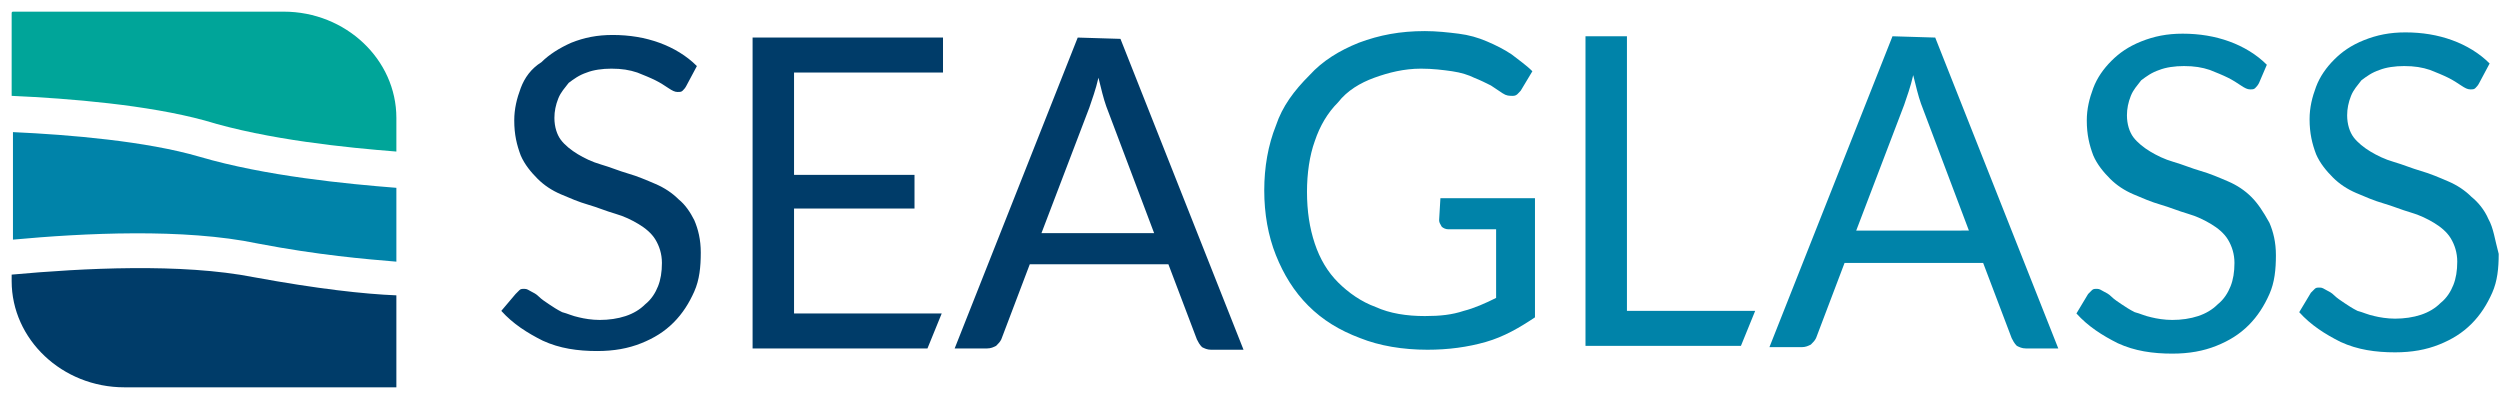
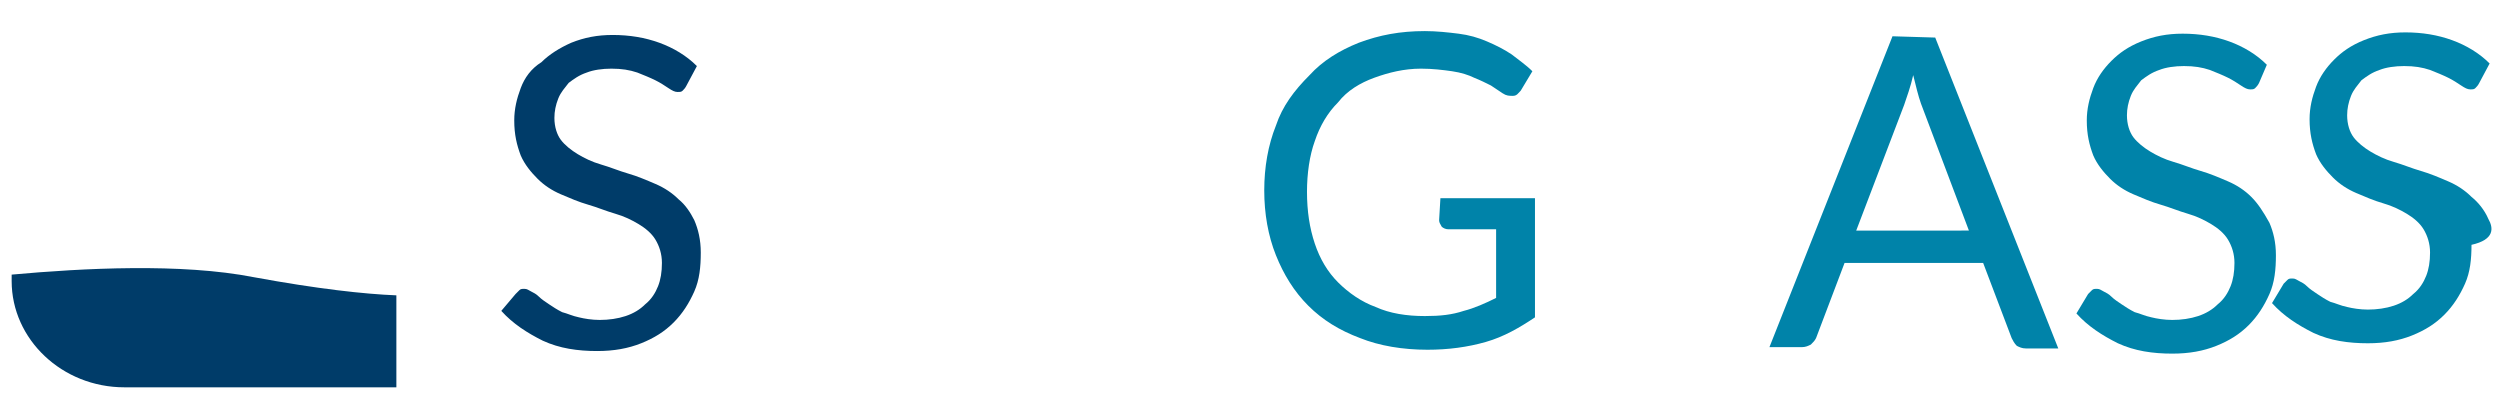
<svg xmlns="http://www.w3.org/2000/svg" version="1.1" id="Layer_1" x="0px" y="0px" viewBox="0 0 193 31" style="enable-background:new 0 0 193 31;" xml:space="preserve">
  <style type="text/css">
	.st0{fill:#0083A9;}
	.st1{fill:#00A599;}
	.st2{fill:#003C69;}
</style>
  <g>
-     <path class="st0" d="M19.9,18.8c4.7,0.9,8.3,1.2,10.7,1.4v-5.7c-3.8-0.3-10.1-0.9-15.2-2.4c-4.1-1.2-10-1.7-14.4-1.9v8.3   C6.4,18,14.2,17.6,19.9,18.8z" />
-     <path class="st1" d="M30.6,11.7V9.1c0-4.5-3.9-8.2-8.7-8.2H1c0,0-0.1,0-0.1,0.1v6.4c4.5,0.2,10.5,0.7,14.9,1.9   C20.7,10.8,26.8,11.4,30.6,11.7z" />
    <path class="st2" d="M0.9,21.2v0.5c0,4.5,3.9,8.2,8.7,8.2h21v-7.1c-2.5-0.1-6.1-0.5-11-1.4C14,20.3,6.4,20.7,0.9,21.2z" />
    <path class="st2" d="M52.4,15.4c-0.5-0.5-1.1-0.9-1.8-1.2s-1.4-0.6-2.1-0.8c-0.7-0.2-1.4-0.5-2.1-0.7c-0.7-0.2-1.3-0.5-1.8-0.8   s-1-0.7-1.3-1.1c-0.3-0.4-0.5-1-0.5-1.7c0-0.5,0.1-1,0.3-1.5s0.5-0.8,0.8-1.2c0.4-0.3,0.8-0.6,1.4-0.8c0.5-0.2,1.2-0.3,1.9-0.3   c0.8,0,1.4,0.1,2,0.3c0.5,0.2,1,0.4,1.4,0.6s0.7,0.4,1,0.6s0.5,0.3,0.7,0.3s0.3,0,0.4-0.1c0.1-0.1,0.2-0.2,0.3-0.4l0.8-1.5   C53,4.3,52,3.7,50.9,3.3c-1.1-0.4-2.3-0.6-3.6-0.6c-1.2,0-2.2,0.2-3.2,0.6c-0.9,0.4-1.7,0.9-2.3,1.5c-0.8,0.5-1.3,1.2-1.6,2   s-0.5,1.6-0.5,2.5c0,1.1,0.2,1.9,0.5,2.7c0.3,0.7,0.8,1.3,1.3,1.8s1.1,0.9,1.8,1.2s1.4,0.6,2.1,0.8s1.4,0.5,2.1,0.7   c0.7,0.2,1.3,0.5,1.8,0.8s1,0.7,1.3,1.2s0.5,1.1,0.5,1.8c0,0.7-0.1,1.3-0.3,1.8s-0.5,1-1,1.4c-0.4,0.4-0.9,0.7-1.5,0.9   c-0.6,0.2-1.3,0.3-2,0.3c-0.6,0-1.2-0.1-1.6-0.2c-0.5-0.1-0.9-0.3-1.3-0.4c-0.4-0.2-0.7-0.4-1-0.6s-0.6-0.4-0.8-0.6   s-0.4-0.3-0.6-0.4c-0.2-0.1-0.3-0.2-0.5-0.2s-0.3,0-0.4,0.1c-0.1,0.1-0.2,0.2-0.3,0.3L38.7,24c0.9,1,2,1.7,3.2,2.3   c1.3,0.6,2.7,0.8,4.2,0.8c1.3,0,2.4-0.2,3.4-0.6s1.8-0.9,2.5-1.6s1.2-1.5,1.6-2.4c0.4-0.9,0.5-1.9,0.5-3c0-1-0.2-1.8-0.5-2.5   C53.3,16.4,52.9,15.8,52.4,15.4z" />
-     <polygon class="st2" points="61.3,24.2 61.3,16.1 70.6,16.1 70.6,13.5 61.3,13.5 61.3,5.6 72.8,5.6 72.8,2.9 58.1,2.9 58.1,26.9    71.6,26.9 72.7,24.2  " />
-     <path class="st2" d="M83.2,2.9l-9.5,24h2.5c0.3,0,0.5-0.1,0.7-0.2c0.2-0.2,0.3-0.3,0.4-0.5l2.2-5.8h10.7l2.2,5.8   c0.1,0.2,0.2,0.4,0.4,0.6c0.2,0.1,0.4,0.2,0.7,0.2H96L86.5,3L83.2,2.9L83.2,2.9z M80.4,18l3.7-9.7c0.2-0.6,0.5-1.4,0.7-2.3   c0.1,0.4,0.2,0.8,0.3,1.2c0.1,0.4,0.2,0.7,0.3,1l3.7,9.8H80.4z" />
    <path class="st0" d="M111.1,17c0,0.2,0.1,0.3,0.2,0.5c0.1,0.1,0.3,0.2,0.5,0.2h3.7V23c-0.8,0.4-1.7,0.8-2.5,1   c-0.9,0.3-1.8,0.4-3,0.4c-1.4,0-2.7-0.2-3.8-0.7c-1.1-0.4-2.1-1.1-2.9-1.9s-1.4-1.8-1.8-3s-0.6-2.5-0.6-4c0-1.4,0.2-2.8,0.6-3.9   c0.4-1.2,1-2.2,1.8-3C104,7,105,6.4,106.1,6s2.3-0.7,3.6-0.7c0.9,0,1.7,0.1,2.4,0.2c0.7,0.1,1.3,0.3,1.7,0.5   c0.5,0.2,0.9,0.4,1.3,0.6c0.3,0.2,0.6,0.4,0.9,0.6s0.5,0.2,0.8,0.2s0.4-0.2,0.6-0.4l0.9-1.5c-0.5-0.5-1.1-0.9-1.6-1.3   c-0.6-0.4-1.2-0.7-1.9-1c-0.7-0.3-1.4-0.5-2.2-0.6c-0.8-0.1-1.7-0.2-2.6-0.2c-1.9,0-3.5,0.3-5.1,0.9c-1.5,0.6-2.8,1.4-3.8,2.5   C99.9,7,99,8.2,98.5,9.7c-0.6,1.5-0.9,3.2-0.9,5s0.3,3.5,0.9,5s1.4,2.8,2.5,3.9s2.4,1.9,4,2.5c1.5,0.6,3.3,0.9,5.2,0.9   c1.6,0,3.1-0.2,4.5-0.6s2.6-1.1,3.8-1.9v-9.2h-7.3L111.1,17L111.1,17z" />
-     <polygon class="st0" points="125.6,24 125.6,2.8 122.4,2.8 122.4,26.7 134.4,26.7 135.5,24  " />
    <path class="st0" d="M146.1,2.8l-9.5,24h2.5c0.3,0,0.5-0.1,0.7-0.2c0.2-0.2,0.3-0.3,0.4-0.5l2.2-5.8h10.7l2.2,5.8   c0.1,0.2,0.2,0.4,0.4,0.6c0.2,0.1,0.4,0.2,0.7,0.2h2.5l-9.5-24L146.1,2.8L146.1,2.8z M143.3,17.8l3.7-9.7c0.2-0.6,0.5-1.4,0.7-2.3   c0.1,0.4,0.2,0.8,0.3,1.2c0.1,0.4,0.2,0.7,0.3,1l3.7,9.8H143.3z" />
    <path class="st0" d="M173.8,15.2c-0.5-0.5-1.1-0.9-1.8-1.2s-1.4-0.6-2.1-0.8c-0.7-0.2-1.4-0.5-2.1-0.7c-0.7-0.2-1.3-0.5-1.8-0.8   s-1-0.7-1.3-1.1c-0.3-0.4-0.5-1-0.5-1.7c0-0.5,0.1-1,0.3-1.5s0.5-0.8,0.8-1.2c0.4-0.3,0.8-0.6,1.4-0.8c0.5-0.2,1.2-0.3,1.9-0.3   c0.8,0,1.4,0.1,2,0.3c0.5,0.2,1,0.4,1.4,0.6s0.7,0.4,1,0.6s0.5,0.3,0.7,0.3s0.3,0,0.4-0.1c0.1-0.1,0.2-0.2,0.3-0.4L175,5   c-0.8-0.8-1.8-1.4-2.9-1.8c-1.1-0.4-2.3-0.6-3.6-0.6c-1.2,0-2.2,0.2-3.2,0.6s-1.7,0.9-2.3,1.5s-1.1,1.3-1.4,2.1   c-0.3,0.8-0.5,1.6-0.5,2.5c0,1.1,0.2,1.9,0.5,2.7c0.3,0.7,0.8,1.3,1.3,1.8s1.1,0.9,1.8,1.2s1.4,0.6,2.1,0.8   c0.7,0.2,1.4,0.5,2.1,0.7c0.7,0.2,1.3,0.5,1.8,0.8s1,0.7,1.3,1.2s0.5,1.1,0.5,1.8c0,0.7-0.1,1.3-0.3,1.8s-0.5,1-1,1.4   c-0.4,0.4-0.9,0.7-1.5,0.9c-0.6,0.2-1.3,0.3-2,0.3c-0.6,0-1.2-0.1-1.6-0.2c-0.5-0.1-0.9-0.3-1.3-0.4c-0.4-0.2-0.7-0.4-1-0.6   s-0.6-0.4-0.8-0.6s-0.4-0.3-0.6-0.4c-0.2-0.1-0.3-0.2-0.5-0.2s-0.3,0-0.4,0.1s-0.2,0.2-0.3,0.3l-0.9,1.5c0.9,1,2,1.7,3.2,2.3   c1.3,0.6,2.7,0.8,4.2,0.8c1.3,0,2.4-0.2,3.4-0.6s1.8-0.9,2.5-1.6s1.2-1.5,1.6-2.4c0.4-0.9,0.5-1.9,0.5-3c0-1-0.2-1.8-0.5-2.5   C174.7,16.3,174.3,15.7,173.8,15.2z" />
-     <path class="st0" d="M192.1,16.9c-0.3-0.7-0.8-1.3-1.3-1.7c-0.5-0.5-1.1-0.9-1.8-1.2s-1.4-0.6-2.1-0.8c-0.7-0.2-1.4-0.5-2.1-0.7   c-0.7-0.2-1.3-0.5-1.8-0.8s-1-0.7-1.3-1.1c-0.3-0.4-0.5-1-0.5-1.7c0-0.5,0.1-1,0.3-1.5s0.5-0.8,0.8-1.2c0.4-0.3,0.8-0.6,1.4-0.8   c0.5-0.2,1.2-0.3,1.9-0.3c0.8,0,1.4,0.1,2,0.3c0.5,0.2,1,0.4,1.4,0.6s0.7,0.4,1,0.6s0.5,0.3,0.7,0.3s0.3,0,0.4-0.1   c0.1-0.1,0.2-0.2,0.3-0.4l0.8-1.5c-0.8-0.8-1.8-1.4-2.9-1.8c-1.1-0.4-2.3-0.6-3.6-0.6c-1.2,0-2.2,0.2-3.2,0.6s-1.7,0.9-2.3,1.5   s-1.1,1.3-1.4,2.1c-0.3,0.8-0.5,1.6-0.5,2.5c0,1.1,0.2,1.9,0.5,2.7c0.3,0.7,0.8,1.3,1.3,1.8s1.1,0.9,1.8,1.2s1.4,0.6,2.1,0.8   c0.7,0.2,1.4,0.5,2.1,0.7c0.7,0.2,1.3,0.5,1.8,0.8s1,0.7,1.3,1.2s0.5,1.1,0.5,1.8c0,0.7-0.1,1.3-0.3,1.8s-0.5,1-1,1.4   c-0.4,0.4-0.9,0.7-1.5,0.9c-0.6,0.2-1.3,0.3-2,0.3c-0.6,0-1.2-0.1-1.6-0.2c-0.5-0.1-0.9-0.3-1.3-0.4c-0.4-0.2-0.7-0.4-1-0.6   s-0.6-0.4-0.8-0.6s-0.4-0.3-0.6-0.4c-0.2-0.1-0.3-0.2-0.5-0.2s-0.3,0-0.4,0.1s-0.2,0.2-0.3,0.3l-0.9,1.5c0.9,1,2,1.7,3.2,2.3   c1.3,0.6,2.7,0.8,4.2,0.8c1.3,0,2.4-0.2,3.4-0.6s1.8-0.9,2.5-1.6s1.2-1.5,1.6-2.4c0.4-0.9,0.5-1.9,0.5-3   C192.6,18.5,192.5,17.6,192.1,16.9z" />
+     <path class="st0" d="M192.1,16.9c-0.3-0.7-0.8-1.3-1.3-1.7c-0.5-0.5-1.1-0.9-1.8-1.2s-1.4-0.6-2.1-0.8c-0.7-0.2-1.4-0.5-2.1-0.7   c-0.7-0.2-1.3-0.5-1.8-0.8s-1-0.7-1.3-1.1c-0.3-0.4-0.5-1-0.5-1.7c0-0.5,0.1-1,0.3-1.5s0.5-0.8,0.8-1.2c0.4-0.3,0.8-0.6,1.4-0.8   c0.5-0.2,1.2-0.3,1.9-0.3c0.8,0,1.4,0.1,2,0.3c0.5,0.2,1,0.4,1.4,0.6s0.7,0.4,1,0.6s0.5,0.3,0.7,0.3s0.3,0,0.4-0.1   c0.1-0.1,0.2-0.2,0.3-0.4l0.8-1.5c-0.8-0.8-1.8-1.4-2.9-1.8c-1.1-0.4-2.3-0.6-3.6-0.6c-1.2,0-2.2,0.2-3.2,0.6s-1.7,0.9-2.3,1.5   s-1.1,1.3-1.4,2.1c-0.3,0.8-0.5,1.6-0.5,2.5c0,1.1,0.2,1.9,0.5,2.7c0.3,0.7,0.8,1.3,1.3,1.8s1.1,0.9,1.8,1.2s1.4,0.6,2.1,0.8   c0.7,0.2,1.3,0.5,1.8,0.8s1,0.7,1.3,1.2s0.5,1.1,0.5,1.8c0,0.7-0.1,1.3-0.3,1.8s-0.5,1-1,1.4   c-0.4,0.4-0.9,0.7-1.5,0.9c-0.6,0.2-1.3,0.3-2,0.3c-0.6,0-1.2-0.1-1.6-0.2c-0.5-0.1-0.9-0.3-1.3-0.4c-0.4-0.2-0.7-0.4-1-0.6   s-0.6-0.4-0.8-0.6s-0.4-0.3-0.6-0.4c-0.2-0.1-0.3-0.2-0.5-0.2s-0.3,0-0.4,0.1s-0.2,0.2-0.3,0.3l-0.9,1.5c0.9,1,2,1.7,3.2,2.3   c1.3,0.6,2.7,0.8,4.2,0.8c1.3,0,2.4-0.2,3.4-0.6s1.8-0.9,2.5-1.6s1.2-1.5,1.6-2.4c0.4-0.9,0.5-1.9,0.5-3   C192.6,18.5,192.5,17.6,192.1,16.9z" />
  </g>
</svg>